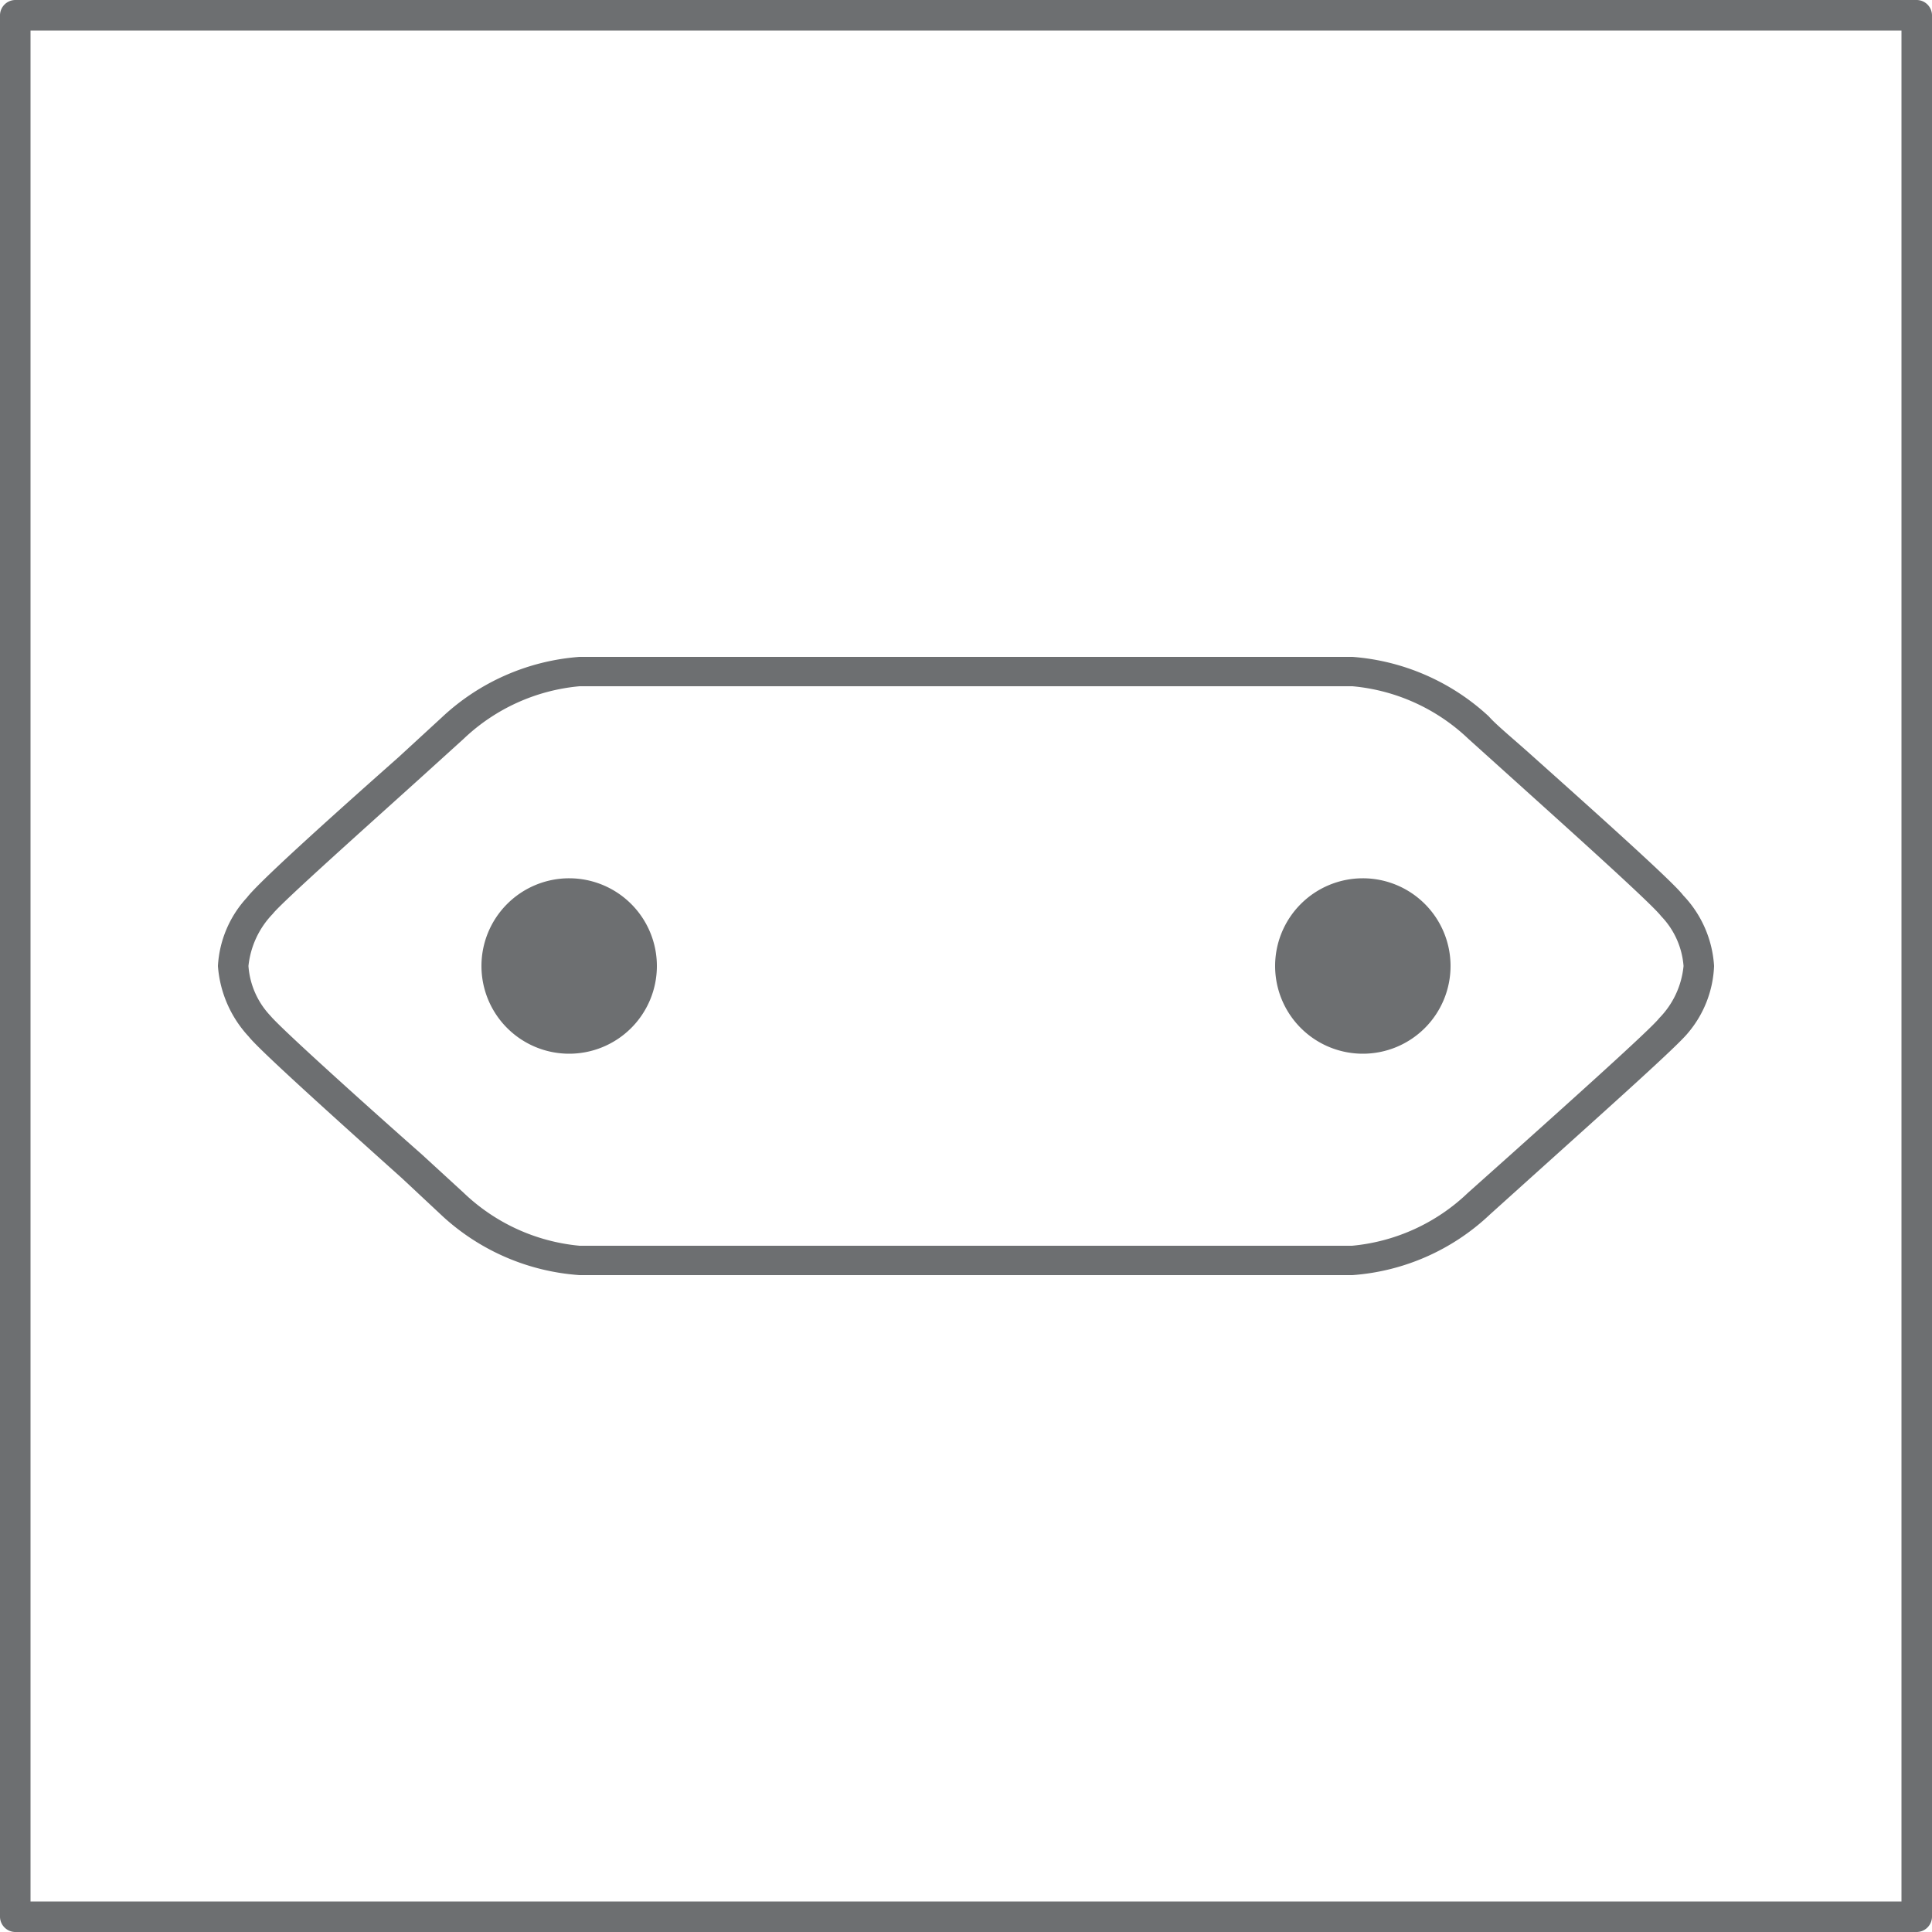
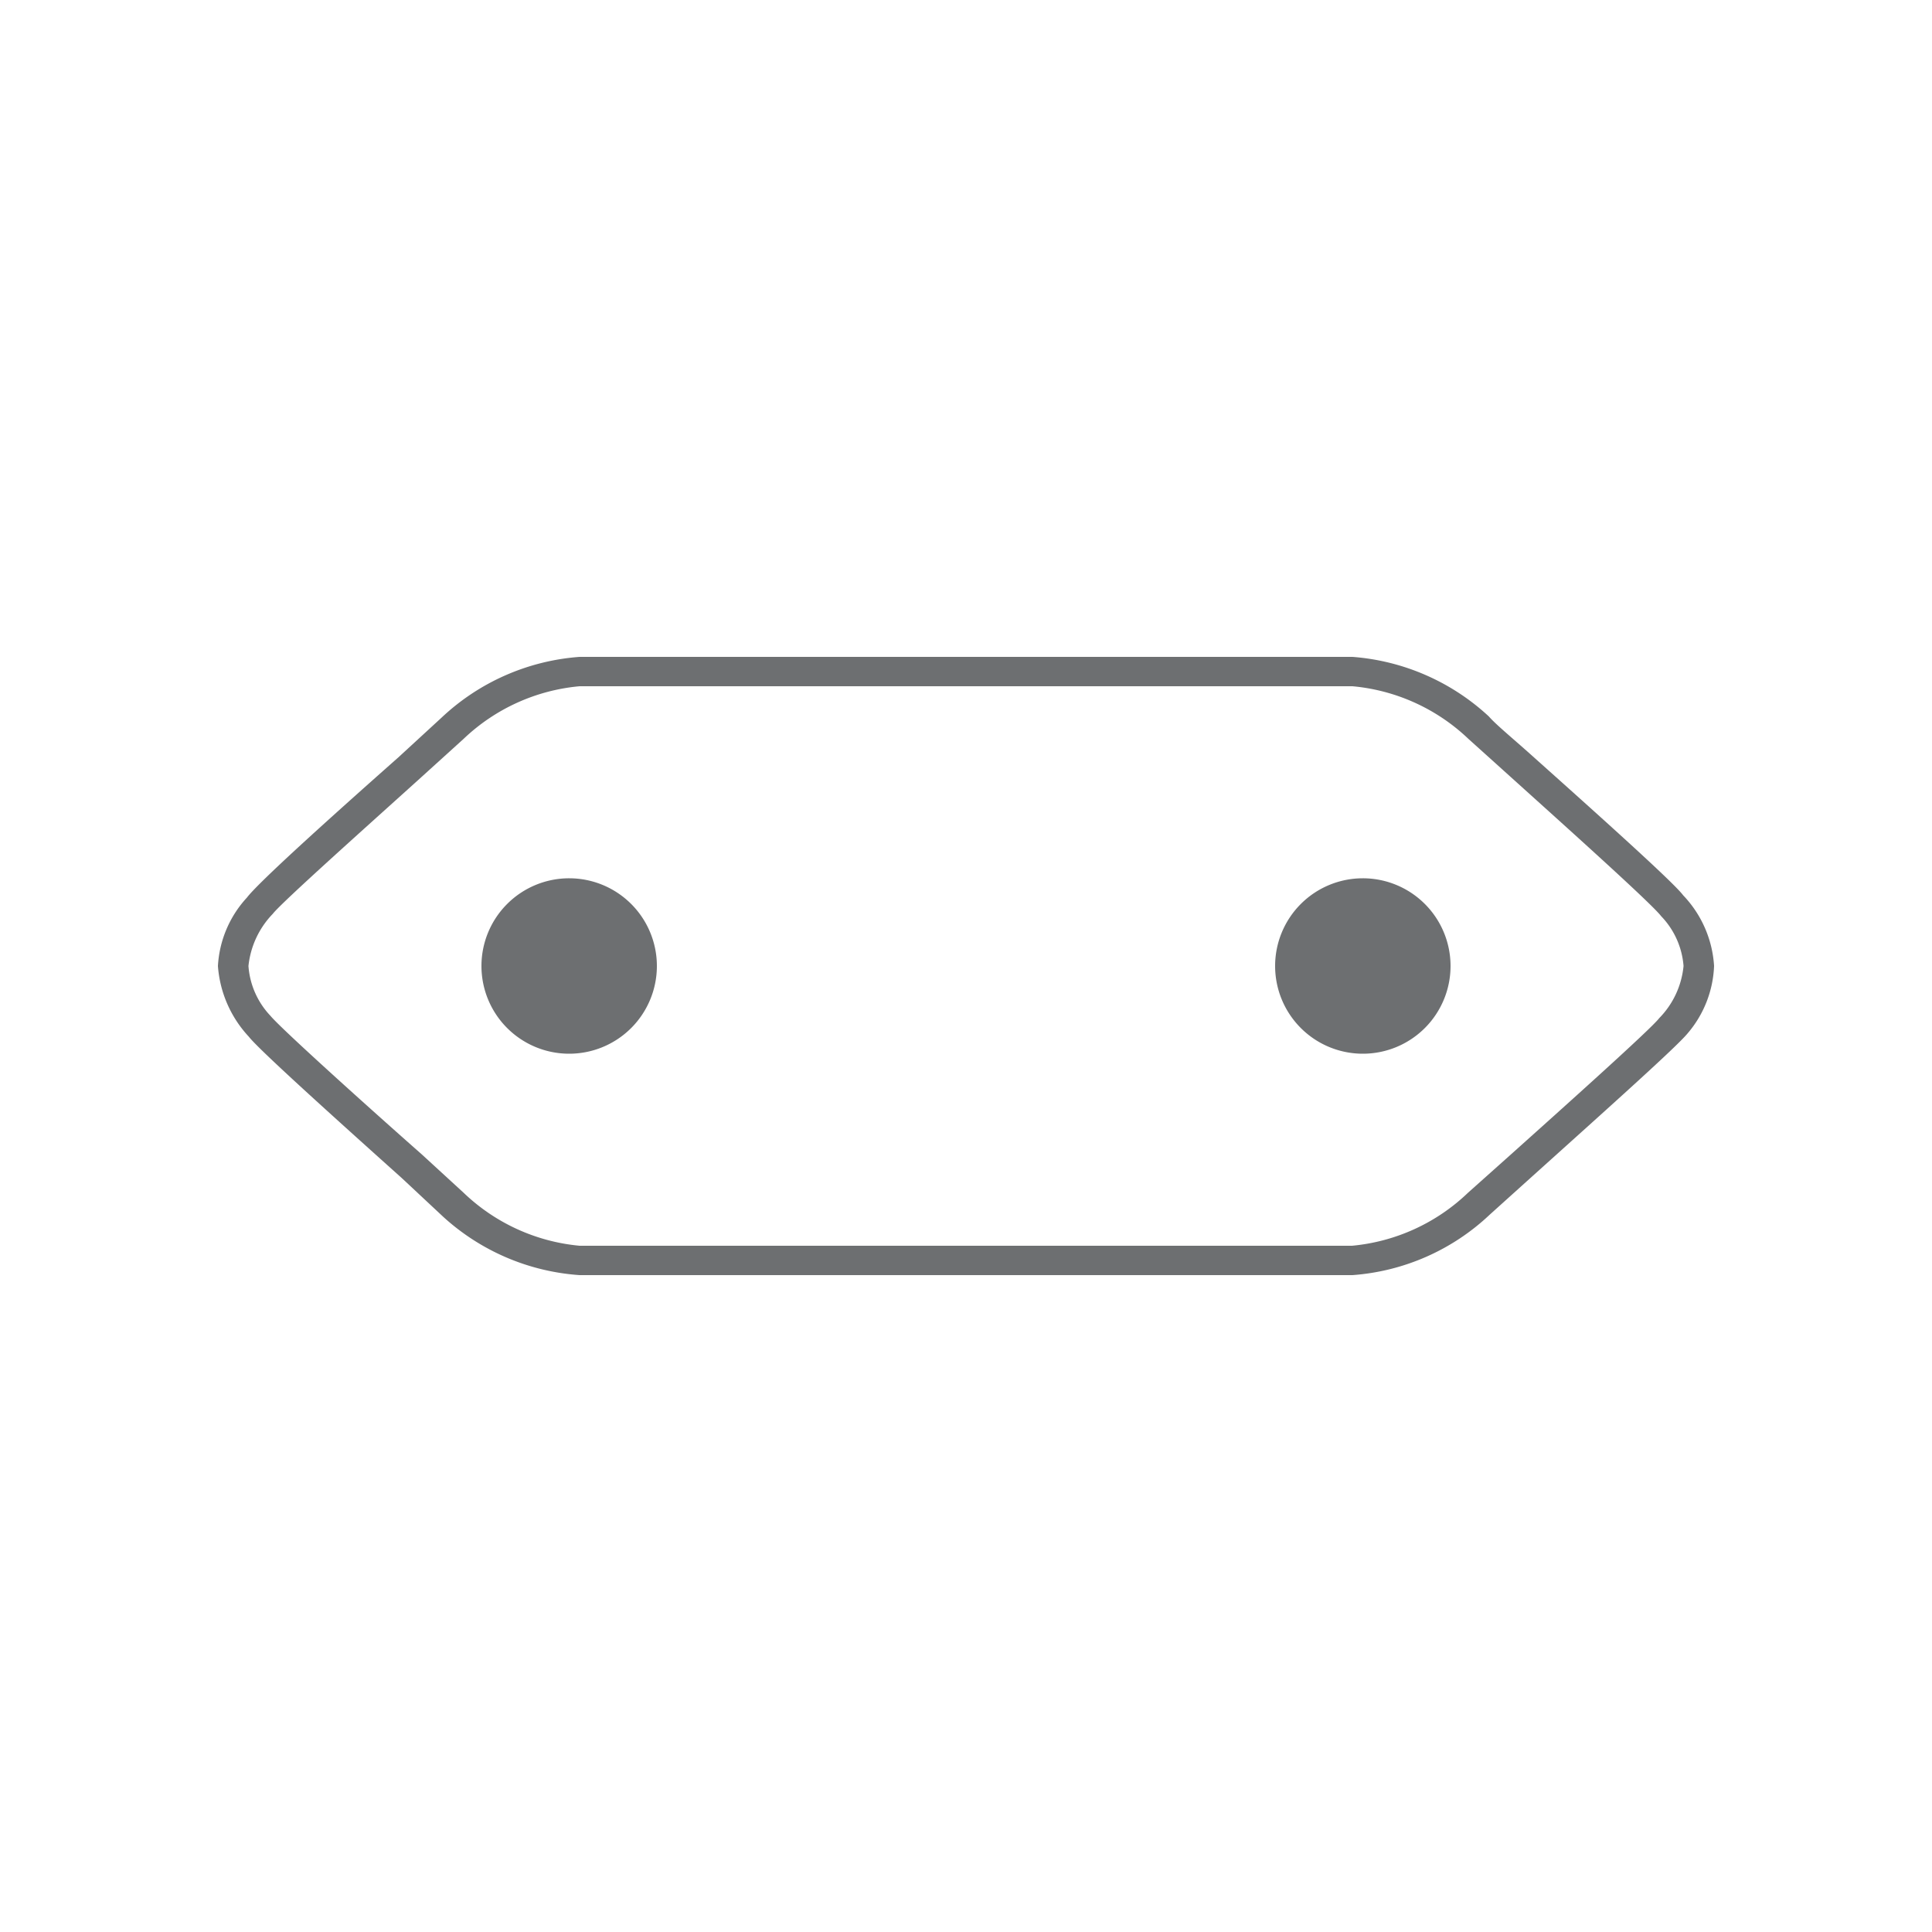
<svg xmlns="http://www.w3.org/2000/svg" id="Steckdose_Australien_Typ_I" data-name="Steckdose Australien_Typ I" viewBox="0 0 50 50">
  <defs>
    <style>.cls-1{fill:#6d6f71;}</style>
  </defs>
  <title>Steckdosen</title>
-   <path class="cls-1" d="M49.61,0H.39A.4.4,0,0,0,0,.39V49.61A.4.4,0,0,0,.39,50H49.61a.4.4,0,0,0,.39-.39V.39A.4.4,0,0,0,49.61,0Zm-.4,49.21H.79V.79H49.21Z" />
  <path class="cls-1" d="M10.4,30.49l1.07,1A5.83,5.83,0,0,0,15,33H35a5.78,5.78,0,0,0,3.56-1.57l1.11-1c2-1.8,3.7-3.32,4-3.68A2.85,2.85,0,0,0,44.36,25a2.9,2.9,0,0,0-.8-1.83c-.23-.31-1.87-1.79-3.84-3.55-.52-.47-1-.86-1.19-1.08A5.83,5.83,0,0,0,35,17H15a5.83,5.83,0,0,0-3.57,1.57L10.31,19.6c-2,1.77-3.64,3.26-3.92,3.63A2.84,2.84,0,0,0,5.64,25a3,3,0,0,0,.8,1.83C6.68,27.14,8.37,28.67,10.4,30.49ZM7.06,23.65c.21-.28,2.53-2.35,3.77-3.47L12,19.12a5,5,0,0,1,3-1.36H35a5,5,0,0,1,3,1.36l1.21,1.09c1.23,1.11,3.53,3.17,3.78,3.5A2.09,2.09,0,0,1,43.57,25a2.23,2.23,0,0,1-.63,1.35c-.21.28-2.57,2.39-3.83,3.52l-1.12,1a5,5,0,0,1-3,1.37H15a5,5,0,0,1-3-1.37l-1.09-1C9.65,28.76,7.28,26.63,7,26.29A2.09,2.09,0,0,1,6.43,25,2.28,2.28,0,0,1,7.06,23.65Z" />
  <path class="cls-1" d="M14.72,27.27A2.27,2.27,0,1,0,12.46,25,2.27,2.27,0,0,0,14.72,27.27Z" />
  <path class="cls-1" d="M35.28,27.27A2.27,2.27,0,1,0,33,25,2.27,2.27,0,0,0,35.28,27.27Z" />
</svg>